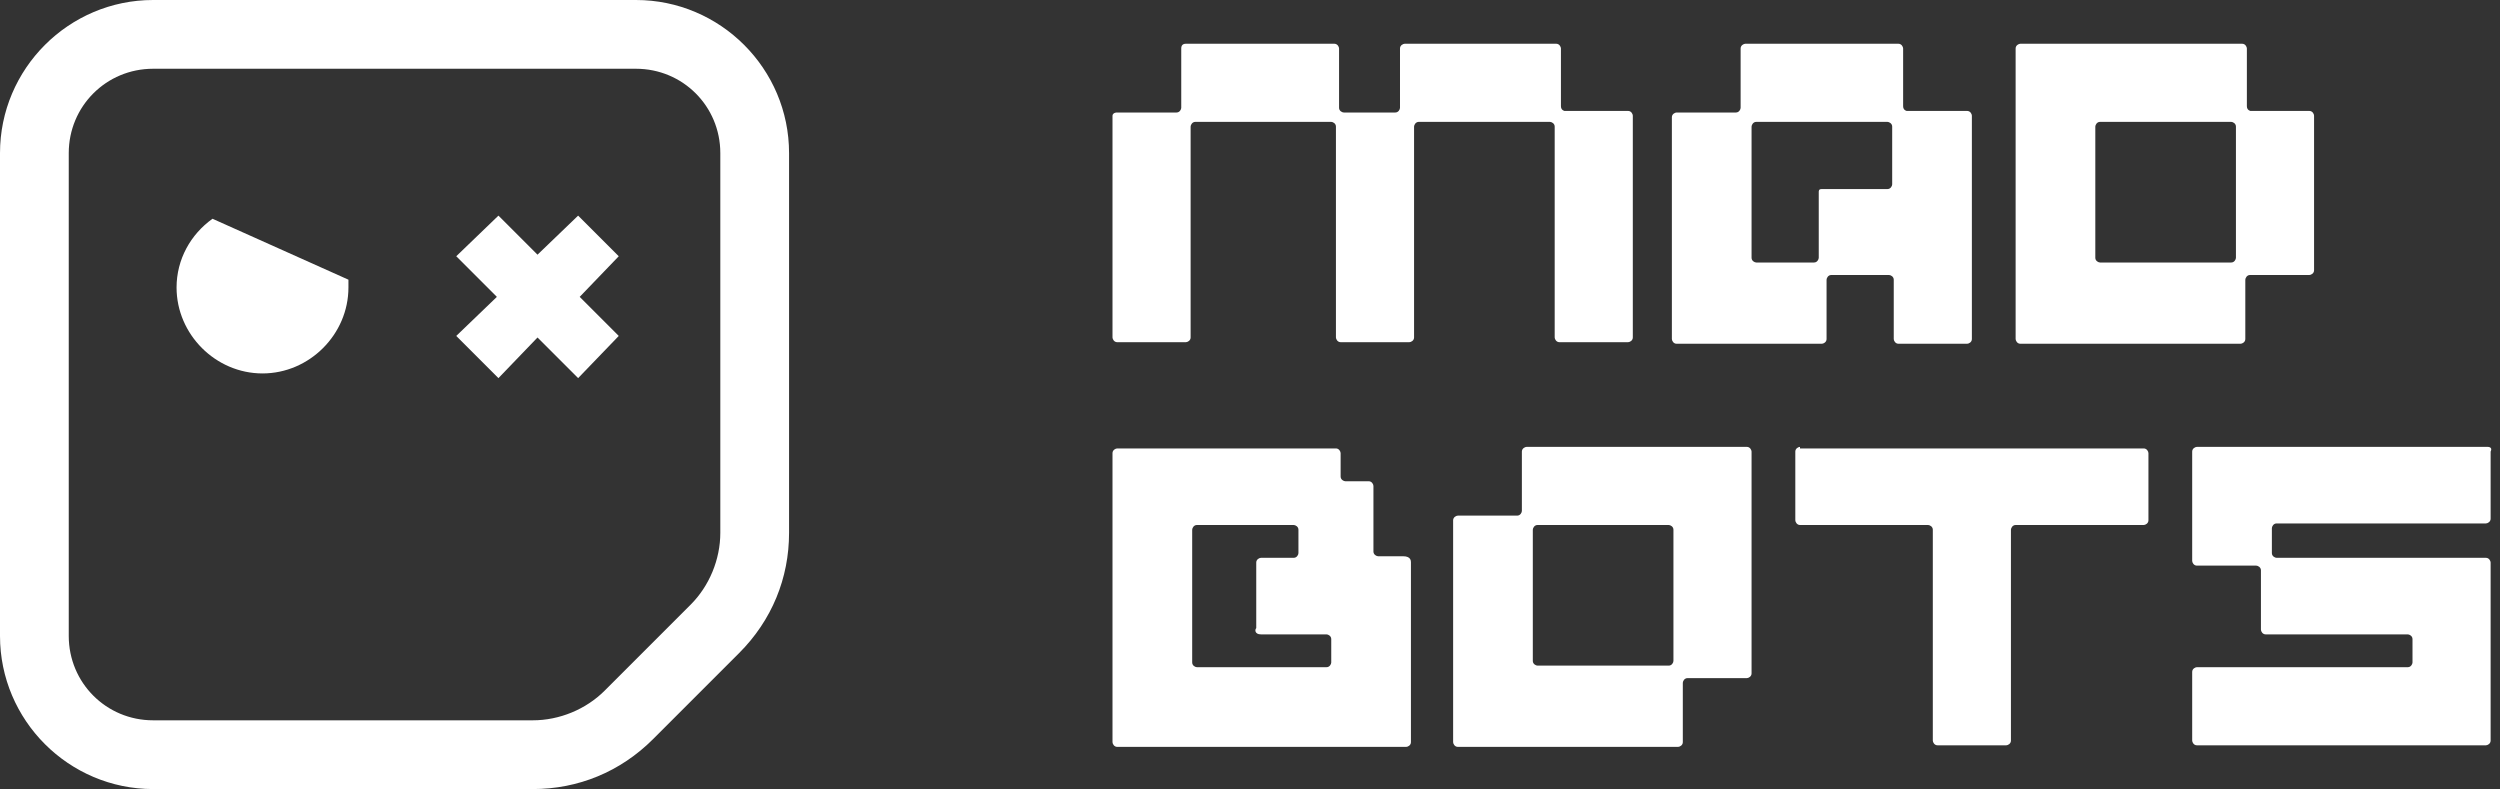
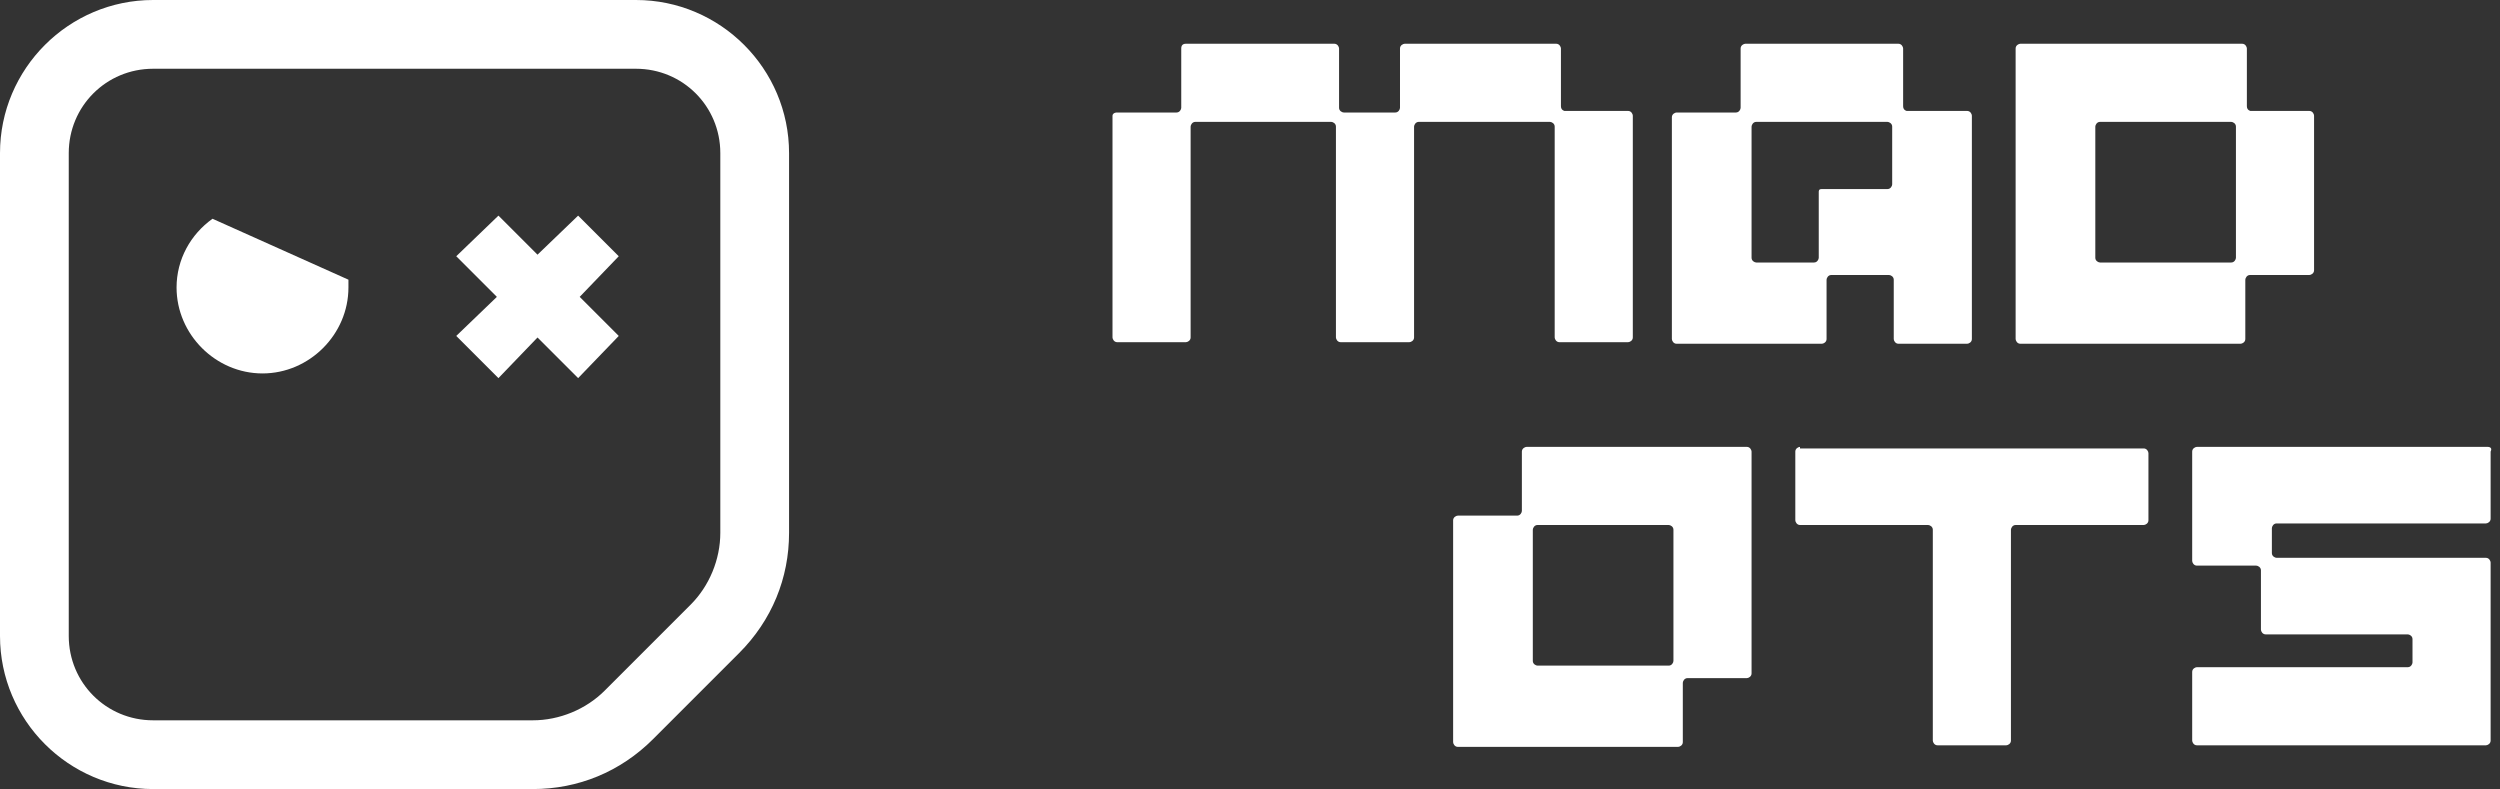
<svg xmlns="http://www.w3.org/2000/svg" id="Layer_1" x="0px" y="0px" viewBox="0 0 160 50.5" style="enable-background:new 0 0 160 50.5;" xml:space="preserve">
  <rect x="0" y="0" width="160" height="50.5" fill="#333333" stroke="none" />
  <style type="text/css"> .st0{fill:#FFFFFF;} </style>
  <g>
    <g>
      <g>
        <path class="st0" d="M40.7,4.4c3,0,5.4,2.4,5.4,5.4v24.3c0,1.7-0.7,3.4-1.9,4.6l-5.5,5.5c-1.2,1.2-2.9,1.9-4.6,1.9H9.8 c-3,0-5.4-2.4-5.4-5.4V9.8c0-3,2.4-5.4,5.4-5.4H40.7 M40.7,0H9.8C4.4,0,0,4.4,0,9.8v30.9c0,5.4,4.4,9.8,9.8,9.8h24.3 c2.9,0,5.6-1.1,7.7-3.2l5.5-5.5c2.1-2.1,3.2-4.8,3.2-7.7V9.8C50.5,4.4,46.1,0,40.7,0L40.7,0z" />
      </g>
      <polygon class="st0" points="39.6,16.4 37,13.8 34.4,16.3 31.9,13.8 29.2,16.4 31.8,19 29.2,21.5 31.9,24.2 34.4,21.6 37,24.2 39.6,21.5 37.1,19 " />
      <g>
        <path class="st0" d="M13.6,14c-1.4,1-2.3,2.6-2.3,4.4c0,3,2.5,5.5,5.5,5.5s5.5-2.5,5.5-5.5c0-0.2,0-0.3,0-0.5L13.6,14z" />
      </g>
    </g>
  </g>
  <g>
    <path class="st0" d="M159.2,28.6h-4.4h-4.4H145h-4.4l0,0c-0.1,0-0.3,0.1-0.3,0.3l0,0v2.2v2.2v2.6l0,0c0,0.1,0.1,0.3,0.3,0.3l0,0 h3.8c0.1,0,0.3,0.1,0.3,0.3v3.8l0,0c0,0.1,0.1,0.3,0.3,0.3l0,0h5.3h3.8c0.1,0,0.3,0.1,0.3,0.3v1.5c0,0.1-0.1,0.3-0.3,0.3h-3.8H145 h-4.4l0,0c-0.1,0-0.3,0.1-0.3,0.3l0,0v4.4l0,0c0,0.1,0.1,0.3,0.3,0.3l0,0h4.4h5.3h4.4h4.4l0,0c0.1,0,0.3-0.1,0.3-0.3l0,0V43v-2.6 v-2.2V36l0,0c0-0.1-0.1-0.3-0.3-0.3l0,0h-4.4h-4.4h-4.6c-0.1,0-0.3-0.1-0.3-0.3v-1.6c0-0.1,0.1-0.3,0.3-0.3h4.6h4.4h4.4l0,0 c0.1,0,0.3-0.1,0.3-0.3l0,0v-4.3l0,0C159.5,28.7,159.4,28.6,159.2,28.6L159.2,28.6z" />
-     <path class="st0" d="M115.2,28.6L115.2,28.6c-0.1,0-0.3,0.1-0.3,0.3l0,0v4.4l0,0c0,0.1,0.1,0.3,0.3,0.3l0,0h8.2 c0.1,0,0.3,0.1,0.3,0.3v13.5l0,0c0,0.1,0.1,0.3,0.3,0.3l0,0h4.4l0,0c0.1,0,0.3-0.1,0.3-0.3l0,0V33.9c0-0.1,0.1-0.3,0.3-0.3h8.2l0,0 c0.1,0,0.3-0.1,0.3-0.3l0,0V29l0,0c0-0.1-0.1-0.3-0.3-0.3l0,0h-22V28.6z" />
+     <path class="st0" d="M115.2,28.6L115.2,28.6c-0.1,0-0.3,0.1-0.3,0.3l0,0v4.4l0,0c0,0.1,0.1,0.3,0.3,0.3l0,0h8.2 c0.1,0,0.3,0.1,0.3,0.3v13.5l0,0c0,0.1,0.1,0.3,0.3,0.3l0,0h4.4l0,0c0.1,0,0.3-0.1,0.3-0.3l0,0V33.9c0-0.1,0.1-0.3,0.3-0.3h8.2l0,0 c0.1,0,0.3-0.1,0.3-0.3l0,0V29l0,0c0-0.1-0.1-0.3-0.3-0.3l0,0h-22V28.6" />
    <path class="st0" d="M107.4,28.6H103h-5.3l0,0c-0.1,0-0.3,0.1-0.3,0.3l0,0v3.8c0,0.1-0.1,0.3-0.3,0.3h-3.8l0,0 c-0.1,0-0.3,0.1-0.3,0.3l0,0v4.9v4.9v4.4l0,0c0,0.1,0.1,0.3,0.3,0.3l0,0h4.4h5.3h4.4l0,0c0.1,0,0.3-0.1,0.3-0.3l0,0v-3.8 c0-0.1,0.1-0.3,0.3-0.3h3.8l0,0c0.1,0,0.3-0.1,0.3-0.3l0,0v-5v-4.9v-4.3l0,0c0-0.1-0.1-0.3-0.3-0.3l0,0 C111.8,28.6,107.4,28.6,107.4,28.6z M107.1,38.1v4.2c0,0.1-0.1,0.3-0.3,0.3H103h-4.6c-0.1,0-0.3-0.1-0.3-0.3v-4.2v-4.2 c0-0.1,0.1-0.3,0.3-0.3h4.6h3.8c0.1,0,0.3,0.1,0.3,0.3C107.1,33.9,107.1,38.1,107.1,38.1z" />
-     <path class="st0" d="M89.8,35.6L89.8,35.6h-1.6c-0.1,0-0.3-0.1-0.3-0.3v-4.2l0,0c0-0.1-0.1-0.3-0.3-0.3l0,0h-1.5 c-0.1,0-0.3-0.1-0.3-0.3V29l0,0c0-0.1-0.1-0.3-0.3-0.3l0,0h-4.8h-4.8h-0.1h-4.3l0,0c-0.1,0-0.3,0.1-0.3,0.3l0,0v4.4v0.3l0,0v4.5 v4.9v4.4l0,0c0,0.1,0.1,0.3,0.3,0.3l0,0h4.3h0.1h4.8h4.9l0,0H90l0,0c0.1,0,0.3-0.1,0.3-0.3l0,0v-4.1l0,0v-0.3v-5v-0.3l0,0V36 C90.3,35.9,90.3,35.6,89.8,35.6z M80.7,40.6h4.2c0.1,0,0.3,0.1,0.3,0.3v1.5c0,0.1-0.1,0.3-0.3,0.3h-4.2h-4.1 c-0.1,0-0.3-0.1-0.3-0.3v-4.3v-4.2c0-0.1,0.1-0.3,0.3-0.3h4.1h2.1c0.1,0,0.3,0.1,0.3,0.3v1.5c0,0.1-0.1,0.3-0.3,0.3h-2.1l0,0 c-0.1,0-0.3,0.1-0.3,0.3l0,0v4.2C80.3,40.3,80.3,40.6,80.7,40.6L80.7,40.6z" />
  </g>
  <path class="st0" d="M99.9,6.8V3.1l0,0c0-0.1-0.1-0.3-0.3-0.3l0,0h-5.3h-4.4l0,0c-0.1,0-0.3,0.1-0.3,0.3l0,0v3.8 c0,0.1-0.1,0.3-0.3,0.3H86c-0.1,0-0.3-0.1-0.3-0.3V3.1l0,0c0-0.1-0.1-0.3-0.3-0.3l0,0h-4.1h-5.4l0,0c-0.2,0-0.3,0.1-0.3,0.3l0,0v3.8 c0,0.1-0.1,0.3-0.3,0.3h-3.8l0,0c-0.2,0-0.3,0.1-0.3,0.2l0,0v4.9v4.9v4.4l0,0c0,0.1,0.1,0.3,0.3,0.3l0,0h4.4l0,0 c0.1,0,0.3-0.1,0.3-0.3l0,0v-4.4v-4.9V8.1c0-0.1,0.1-0.3,0.3-0.3h4.9h3.8c0.1,0,0.3,0.1,0.3,0.3v4.2v4.9v4.4l0,0 c0,0.1,0.1,0.3,0.3,0.3l0,0h4.4l0,0c0.1,0,0.3-0.1,0.3-0.3l0,0v-4.4v-4.9V8.1c0-0.1,0.1-0.3,0.3-0.3h3.8h4.6c0.1,0,0.3,0.1,0.3,0.3 v4.2v4.9v4.4l0,0c0,0.1,0.1,0.3,0.3,0.3l0,0h4.4l0,0c0.1,0,0.3-0.1,0.3-0.3l0,0v-4.4v-4.9V7.4l0,0c0-0.1-0.1-0.3-0.3-0.3l0,0h-4.1 C100.2,7.1,99.9,7.1,99.9,6.8z" />
  <path class="st0" d="M121.8,6.8V3.1l0,0c0-0.1-0.1-0.3-0.3-0.3l0,0h-4.9h-4.9l0,0c-0.1,0-0.3,0.1-0.3,0.3l0,0v3.8 c0,0.1-0.1,0.3-0.3,0.3h-3.8l0,0c-0.1,0-0.3,0.1-0.3,0.3l0,0v4.9v4.9v4.4l0,0c0,0.1,0.1,0.3,0.3,0.3l0,0h4.4h4.9l0,0 c0.1,0,0.3-0.1,0.3-0.3l0,0v-3.8c0-0.1,0.1-0.3,0.3-0.3h3.7c0.1,0,0.3,0.1,0.3,0.3v3.8l0,0c0,0.1,0.1,0.3,0.3,0.3l0,0h4.4l0,0 c0.1,0,0.3-0.1,0.3-0.3l0,0v-4.4v-5V7.4l0,0c0-0.1-0.1-0.3-0.3-0.3l0,0H122C122.1,7.1,121.8,7.1,121.8,6.8z M116.4,12.3v4.2 c0,0.1-0.1,0.3-0.3,0.3h-3.7c-0.1,0-0.3-0.1-0.3-0.3v-4.2V8.1c0-0.1,0.1-0.3,0.3-0.3h4.2h4.2c0.1,0,0.3,0.1,0.3,0.3v3.7 c0,0.1-0.1,0.3-0.3,0.3h-4.2C116.4,12.1,116.4,12.2,116.4,12.3L116.4,12.3z" />
  <path class="st0" d="M143.8,6.8V3.1l0,0c0-0.1-0.1-0.3-0.3-0.3l0,0H139h-5.3h-4.4l0,0c-0.1,0-0.3,0.1-0.3,0.3l0,0v4.4v4.9v4.9v4.4 l0,0c0,0.1,0.1,0.3,0.3,0.3l0,0h4.4h5.3h4.4l0,0c0.1,0,0.3-0.1,0.3-0.3l0,0v-3.8c0-0.1,0.1-0.3,0.3-0.3h3.8l0,0 c0.1,0,0.3-0.1,0.3-0.3l0,0v-5V7.4l0,0c0-0.1-0.1-0.3-0.3-0.3l0,0H144C144.1,7.1,143.8,7.1,143.8,6.8z M143.1,16.5 c0,0.1-0.1,0.3-0.3,0.3H139h-4.6c-0.1,0-0.3-0.1-0.3-0.3v-4.2V8.1c0-0.1,0.1-0.3,0.3-0.3h4.6h3.8c0.1,0,0.3,0.1,0.3,0.3v4.2V16.5z" />
</svg>